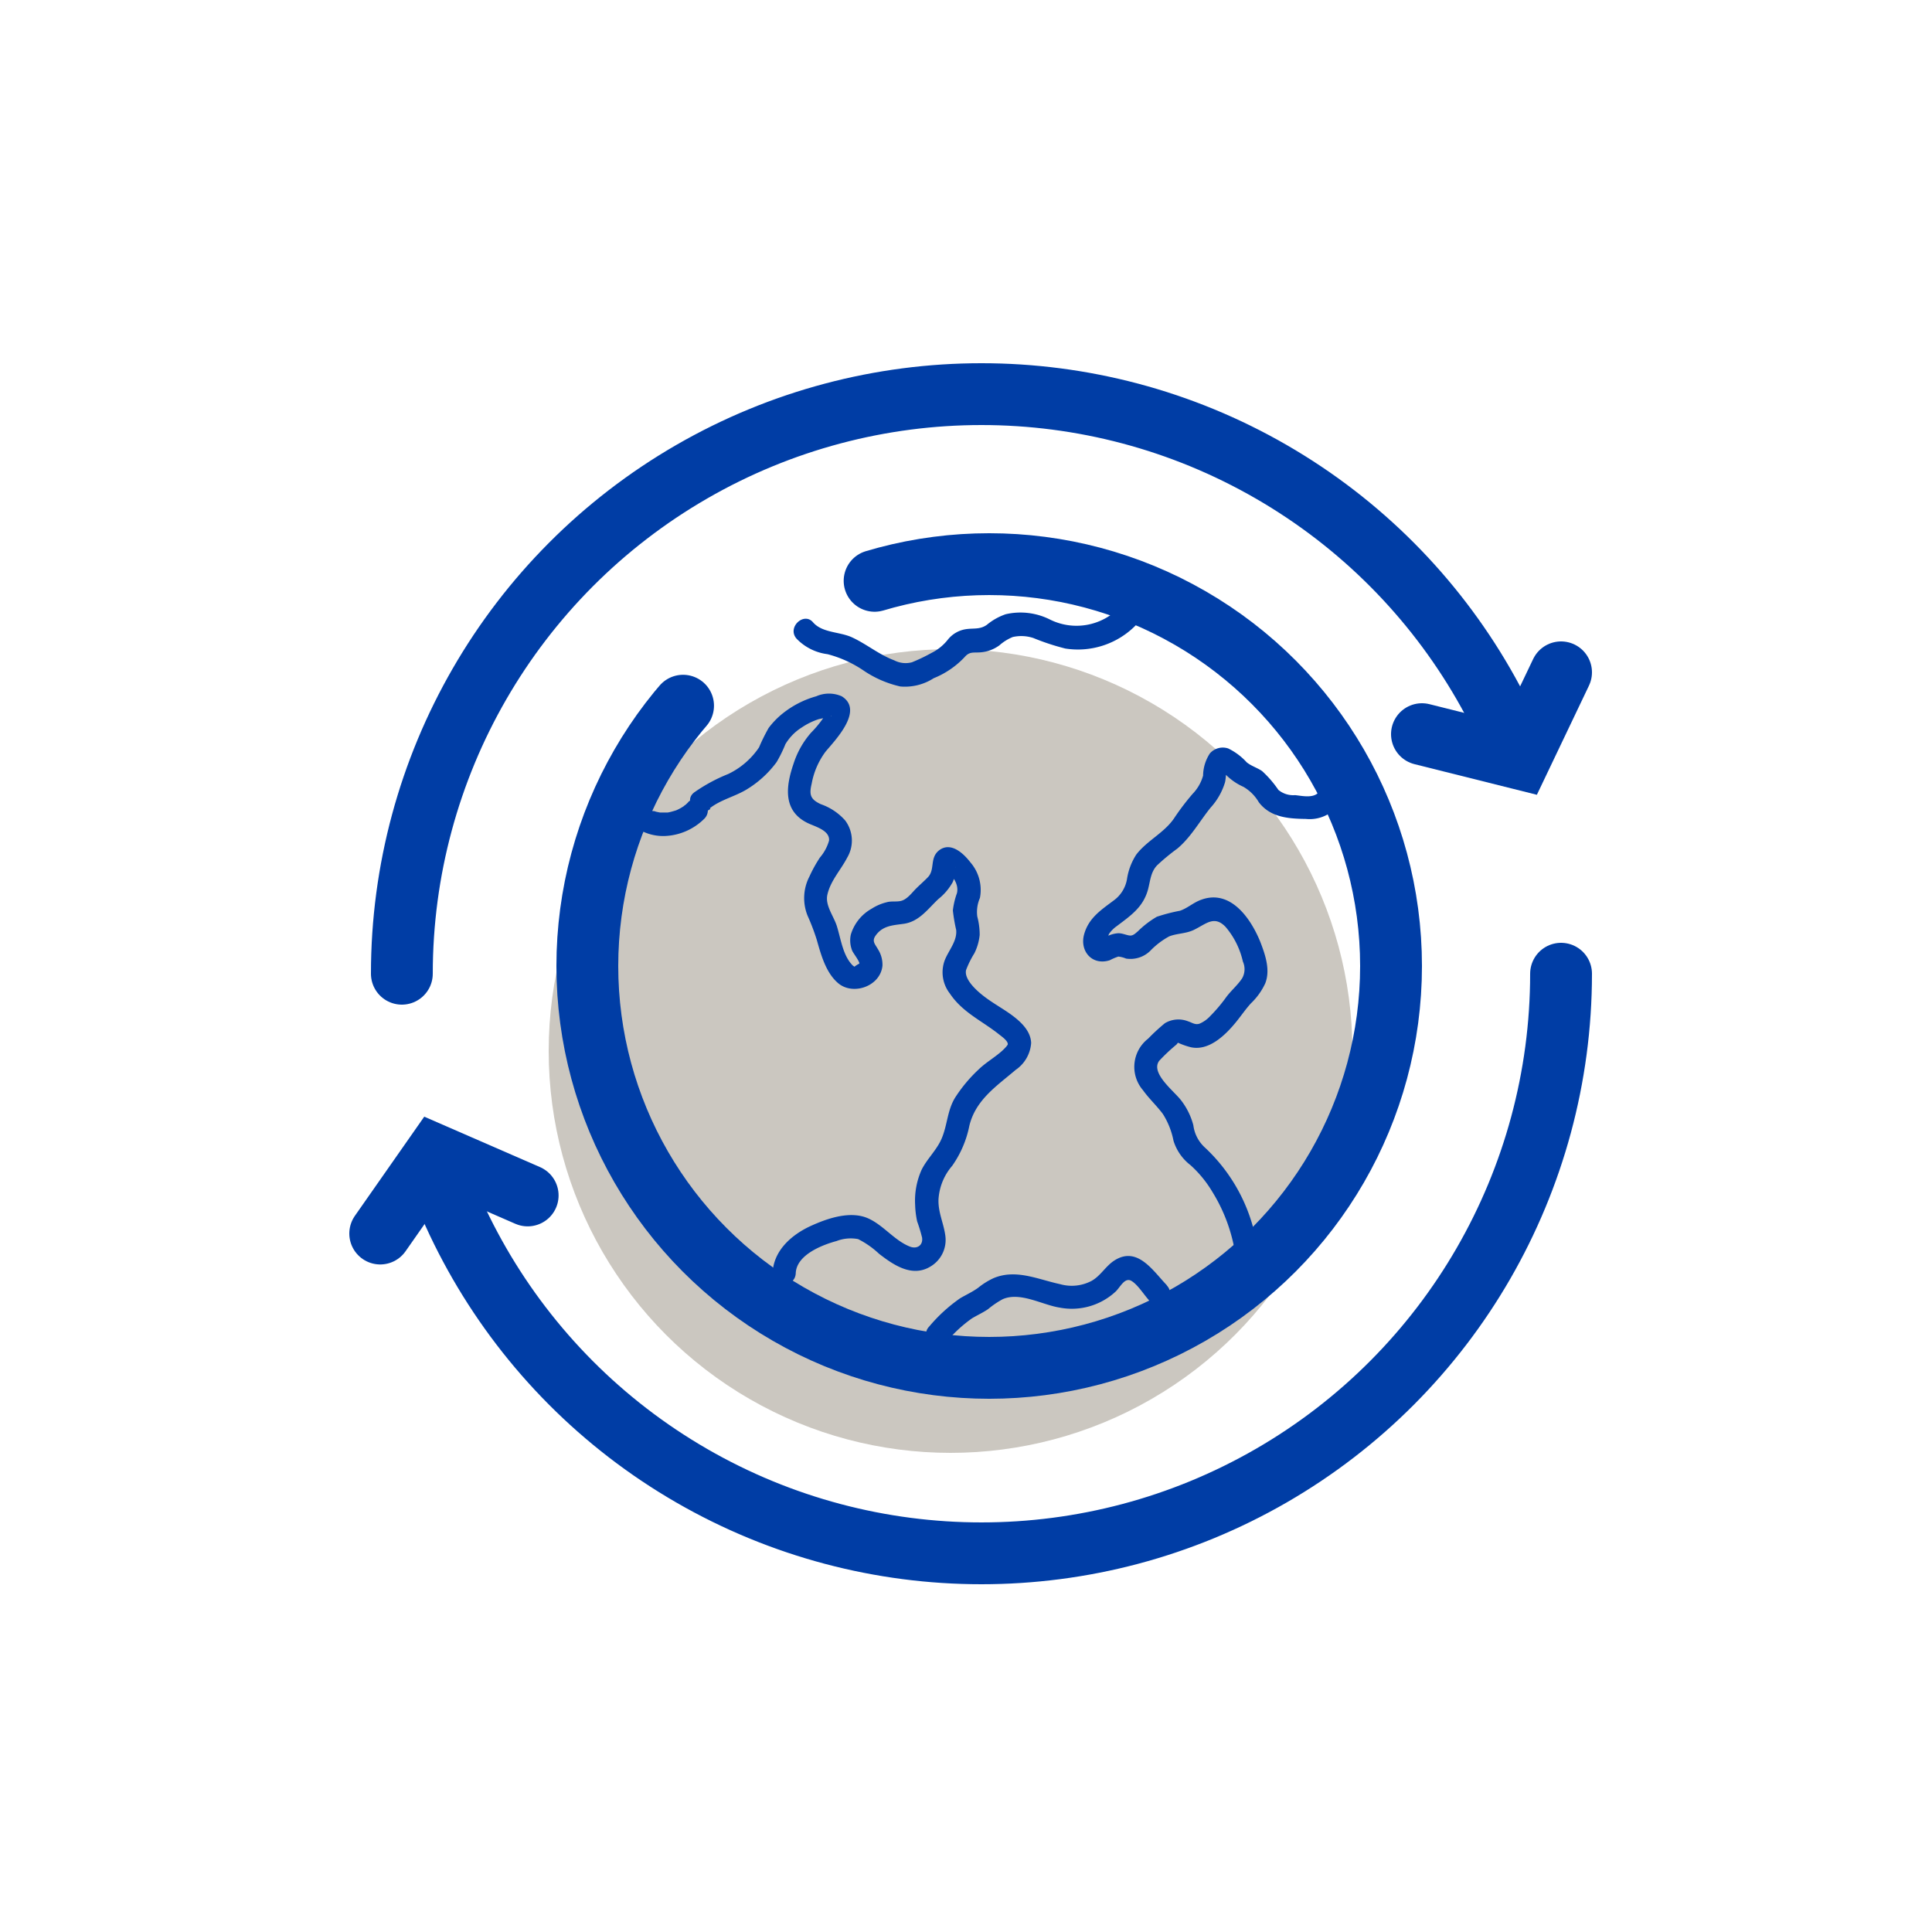
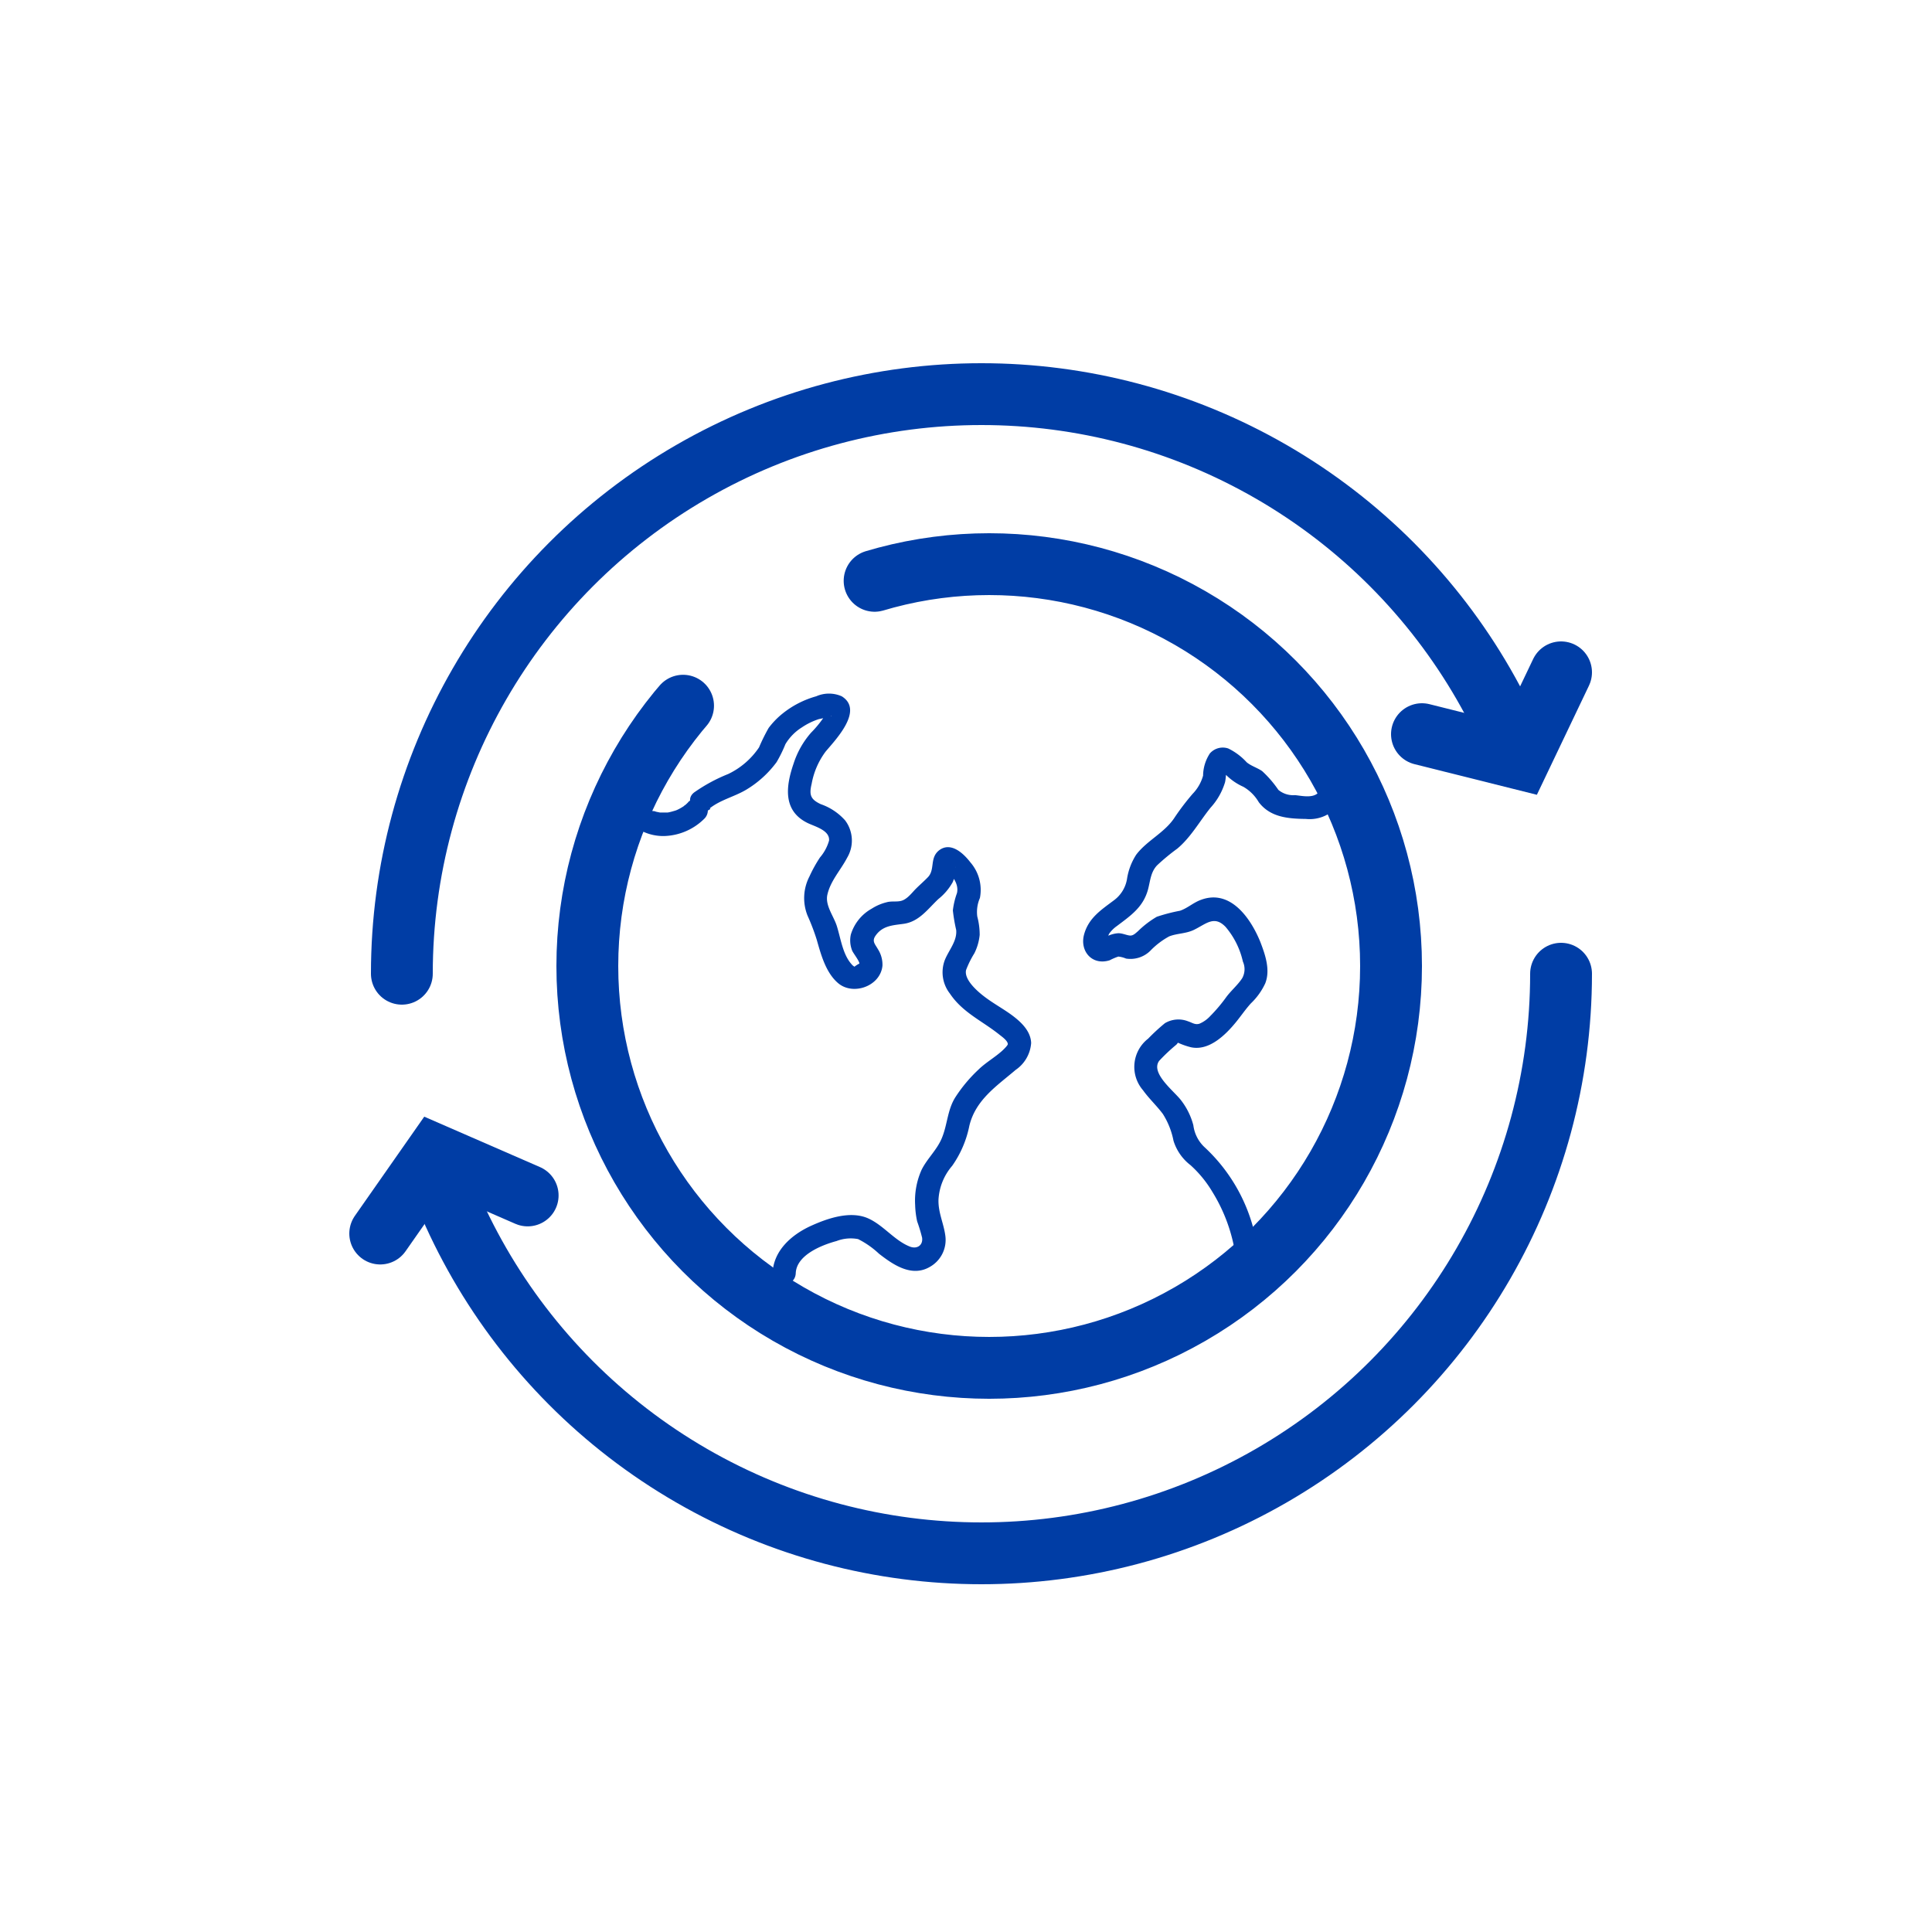
<svg xmlns="http://www.w3.org/2000/svg" id="Layer_1" data-name="Layer 1" viewBox="0 0 250 250">
  <defs>
    <style>.cls-1{fill:#cbc7c0;}.cls-2,.cls-4{fill:none;stroke:#003da5;stroke-linecap:round;stroke-miterlimit:10;stroke-width:8px;}.cls-2{stroke-dasharray:200 30;}.cls-3{fill:#003da5;}.cls-4{stroke-dasharray:204.89 30.73;}</style>
  </defs>
-   <circle class="cls-1" cx="123" cy="136" r="52" />
  <circle class="cls-2" cx="128" cy="125" r="52" />
  <path class="cls-3" d="M91.85,104.59c1.36-1.08,3.15-1.49,4.64-2.36a13.48,13.48,0,0,0,4-3.61,17.19,17.19,0,0,0,1.14-2.32,6.47,6.47,0,0,1,2.14-2.18,8.62,8.62,0,0,1,2.2-1.07,10.6,10.6,0,0,0,1.45-.38s.22,0,.18,0c-.22.21-.32-1-.67-.66a6.94,6.94,0,0,0-.37.86,14.17,14.17,0,0,1-1.61,1.94,11.33,11.33,0,0,0-2.26,4c-1,2.91-1.42,6.08,1.78,7.67.92.46,2.93.94,2.81,2.29a5.77,5.77,0,0,1-1.18,2.19,17.87,17.87,0,0,0-1.36,2.46,6.08,6.08,0,0,0-.24,5.07,28.09,28.09,0,0,1,1.18,3.09c.55,1.93,1.17,4.26,2.75,5.62,1.94,1.68,5.51.42,5.76-2.25a3.7,3.7,0,0,0-.59-2.13c-.35-.63-.79-1-.34-1.69.91-1.36,2.25-1.39,3.68-1.59,2-.28,3.12-1.92,4.48-3.2a7.38,7.38,0,0,0,1.86-2.19,3.66,3.66,0,0,0,.3-1.66c0-.49.15-.27-.11-.13H121.9c1.12.55,2.24,1.9,1.93,3.21a10,10,0,0,0-.53,2.24,21.91,21.91,0,0,0,.43,2.53c.14,1.45-1,2.66-1.49,3.94a4.47,4.47,0,0,0,.67,4.28c1.66,2.48,4.18,3.53,6.42,5.33.29.23,1.08.78,1.08,1.22,0,.16-.55.7-.75.88-1,.89-2.12,1.51-3.06,2.43a19,19,0,0,0-3,3.6c-1,1.61-1,3.45-1.69,5.16-.61,1.56-1.91,2.7-2.65,4.18a9.76,9.76,0,0,0-.84,4.59,11.38,11.38,0,0,0,.26,2.1,20.41,20.41,0,0,1,.64,2.11c.13,1-.67,1.49-1.55,1.16-2-.77-3.42-2.75-5.4-3.65-2.34-1.06-5.35,0-7.53,1-2.48,1.16-4.75,3.19-4.87,6.08-.08,1.93,2.92,1.93,3,0,.1-2.36,3.38-3.65,5.28-4.16a5.08,5.08,0,0,1,2.79-.25,11.42,11.42,0,0,1,2.7,1.89c1.85,1.44,4.24,3.08,6.59,1.7a4,4,0,0,0,2-4c-.21-1.64-.94-3-.89-4.7a7.31,7.31,0,0,1,1.77-4.37,13.61,13.61,0,0,0,2.22-5.17c.81-3.38,3.55-5.16,6-7.25a4.6,4.6,0,0,0,2-3.47c-.05-1.51-1.24-2.66-2.36-3.51s-2.49-1.58-3.67-2.48c-.89-.67-2.68-2.21-2.39-3.46a12.4,12.4,0,0,1,1.07-2.16,6.8,6.8,0,0,0,.69-2.38,9.15,9.15,0,0,0-.31-2.38,4.53,4.53,0,0,1,.34-2.4,5.44,5.44,0,0,0-1.23-4.61c-.92-1.2-2.55-2.7-4.05-1.56-1.26,1-.49,2.48-1.45,3.48-.5.52-1.06,1-1.56,1.5s-1.13,1.38-1.93,1.57c-.58.14-1.24,0-1.84.17a6.39,6.39,0,0,0-1.94.83,5.74,5.74,0,0,0-2.7,3.34,3.55,3.55,0,0,0,.17,2.09c.12.31,1,1.42.93,1.7,0-.07-.66.38-.57.34-.17.08-.09,0-.12,0a1.12,1.12,0,0,1-.31-.27c-1.17-1.3-1.41-3.38-1.93-5-.43-1.3-1.51-2.63-1.21-4,.4-1.8,1.73-3.19,2.56-4.79a4.34,4.34,0,0,0-.26-4.83,7.51,7.51,0,0,0-3.15-2.1c-1.33-.62-1.53-1.2-1.18-2.65a9.9,9.9,0,0,1,1.8-4.15c1.27-1.52,5-5.35,2.09-7.16a4.08,4.08,0,0,0-3.3,0,12.16,12.16,0,0,0-4.35,2.23,10.34,10.34,0,0,0-1.81,1.87,24.35,24.35,0,0,0-1.24,2.51,10,10,0,0,1-4,3.45,21.61,21.61,0,0,0-4.41,2.39c-1.51,1.2.62,3.31,2.12,2.12Z" />
  <path class="cls-3" d="M89.06,103.8a4.27,4.27,0,0,1-.38.36s-.28.22-.09.08-.06,0-.1.07a6.23,6.23,0,0,1-.91.51c-.31.16.31-.1,0,0l-.19.07-.49.14a5,5,0,0,1-.5.11c-.35.07.34,0,0,0l-.25,0h-.5l-.25,0c-.28,0,.22.06,0,0l-.49-.1-.24-.08c-.06,0-.32-.06-.1,0s0,0-.09,0l-.23-.12-.43-.28c-.14-.1.22.2,0,0s-.13-.12-.19-.18l-.19-.2c0-.06-.27-.33,0,0a1.55,1.55,0,0,0-2.06-.54,1.5,1.5,0,0,0-.53,2.05A6.19,6.19,0,0,0,86,108.18a7.67,7.67,0,0,0,5.16-2.26,1.51,1.51,0,0,0,0-2.12,1.53,1.53,0,0,0-2.12,0Z" />
-   <path class="cls-3" d="M151,166.32c-1.77-1.83-3.78-5.09-6.74-3.25-1.16.71-1.81,2-3,2.67a5.5,5.5,0,0,1-4.08.43c-2.86-.61-5.7-2-8.61-.78a9.43,9.43,0,0,0-2,1.25c-.73.53-1.55.9-2.32,1.35a20.49,20.49,0,0,0-4,3.65c-1.35,1.39.77,3.51,2.12,2.12a17.36,17.36,0,0,1,3.41-3.17c.69-.41,1.42-.74,2.08-1.19a11.34,11.34,0,0,1,1.88-1.28c2.25-1,5.13.73,7.36,1.08a8.33,8.33,0,0,0,7.26-2.07c.59-.55,1.19-1.92,2.07-1.37s1.63,1.86,2.42,2.68c1.34,1.39,3.46-.73,2.12-2.12Z" />
  <path class="cls-3" d="M162.73,161.66a22.08,22.08,0,0,0-6.88-13.23,4.68,4.68,0,0,1-1.43-2.82,9,9,0,0,0-1.59-3.23c-.89-1.18-4-3.52-2.83-5.11a23.35,23.35,0,0,1,2.23-2.1c.12-.13.21-.28.34-.4-.32.28-.43,0,0,.22a9.56,9.56,0,0,0,1.56.53c2.36.49,4.49-1.64,5.84-3.3.64-.79,1.21-1.63,1.89-2.38a8.5,8.5,0,0,0,1.86-2.59c.69-1.74,0-3.72-.64-5.38-1.22-3-3.84-6.85-7.65-5.44-1,.35-1.76,1.09-2.74,1.42a22.84,22.84,0,0,0-3,.78,12.26,12.26,0,0,0-2.44,1.87c-.32.27-.6.57-1,.56s-1-.31-1.55-.3a3.67,3.67,0,0,0-1.3.33,1.9,1.9,0,0,0-.62.26l-.13,0c-.38.07-.23.27.45.59.07,0,.34-1,.41-1.1a4.07,4.07,0,0,1,1-1c1.81-1.37,3.43-2.45,4.05-4.77.29-1.11.34-2.22,1.16-3.09a27.2,27.2,0,0,1,2.61-2.16c1.75-1.45,2.9-3.55,4.32-5.31a8.51,8.51,0,0,0,1.87-3.29c.1-.45.1-.91.18-1.36a5.15,5.15,0,0,0,.13-.53c-.93.08-1.14.23-.65.46l.14.13a7.4,7.4,0,0,0,2.57,1.89,5.52,5.52,0,0,1,2,2c1.49,1.95,3.78,2.13,6.08,2.16a4.75,4.75,0,0,0,3.22-.83c.87-.69,1.3-1.76,2.13-2.49,1.44-1.29-.69-3.41-2.12-2.12-.7.61-1.06,1.69-1.81,2.21s-2,.23-2.81.15a3,3,0,0,1-2.16-.68,13.89,13.89,0,0,0-2.1-2.43c-.64-.44-1.42-.66-2-1.14a7.89,7.89,0,0,0-2.39-1.79,2.22,2.22,0,0,0-2.37.64,5.33,5.33,0,0,0-.88,2.87,5.5,5.5,0,0,1-1.36,2.37,32.08,32.08,0,0,0-2.29,3c-1.27,2-3.59,3-5,4.86a8,8,0,0,0-1.2,3.18,4.3,4.3,0,0,1-1.73,2.76c-1.65,1.24-3.24,2.27-3.82,4.39s1,4.06,3.31,3.34a7.7,7.7,0,0,1,1.12-.48,3.51,3.51,0,0,1,1,.26,3.66,3.66,0,0,0,3.13-1,10,10,0,0,1,2.45-1.87c1-.4,2.15-.34,3.19-.84,1.58-.76,2.63-1.93,4.11-.39a10.46,10.46,0,0,1,2.24,4.49,2.39,2.39,0,0,1-.09,2.15c-.57.88-1.43,1.59-2.06,2.44a20.17,20.17,0,0,1-2.07,2.45,4,4,0,0,1-1.41,1c-.57.17-.93-.14-1.46-.31a3.41,3.41,0,0,0-3,.24,25.69,25.69,0,0,0-2.17,2,4.62,4.62,0,0,0-.67,6.67c.78,1.09,1.77,2,2.57,3.07a10.06,10.06,0,0,1,1.38,3.47,6.34,6.34,0,0,0,2.2,3.16,14.89,14.89,0,0,1,2.82,3.44,21.48,21.48,0,0,1,3,8.21c.3,1.9,3.19,1.09,2.89-.8Z" />
-   <path class="cls-3" d="M144.93,78.53a7.71,7.71,0,0,1-9.12,1.61,8.5,8.5,0,0,0-5.67-.66,7.74,7.74,0,0,0-2.44,1.37c-.92.65-1.75.4-2.8.58a3.7,3.7,0,0,0-2.21,1.29,6.2,6.2,0,0,1-2.16,1.77A22.14,22.14,0,0,1,118,85.7a3.18,3.18,0,0,1-2.28-.25c-2-.75-3.61-2.13-5.52-3-1.61-.72-3.81-.55-5-1.93s-3.4.68-2.12,2.13a6.71,6.71,0,0,0,4,2,15.11,15.11,0,0,1,4.76,2.18,13.93,13.93,0,0,0,4.66,2,6.86,6.86,0,0,0,4.32-1.07,11.27,11.27,0,0,0,4-2.73c.65-.76,1.15-.54,2.09-.62a4.76,4.76,0,0,0,2.42-.91,6,6,0,0,1,1.72-1.07,5,5,0,0,1,2.67.13,30.23,30.23,0,0,0,4.13,1.36,10.5,10.5,0,0,0,9.31-3.21c1.27-1.45-.84-3.58-2.12-2.12Z" />
  <circle class="cls-4" cx="127" cy="126" r="75" />
  <polyline class="cls-2" points="202 87 196.67 98.17 184 95" />
  <polyline class="cls-2" points="49.2 159.62 56.3 149.47 68.28 154.69" />
</svg>